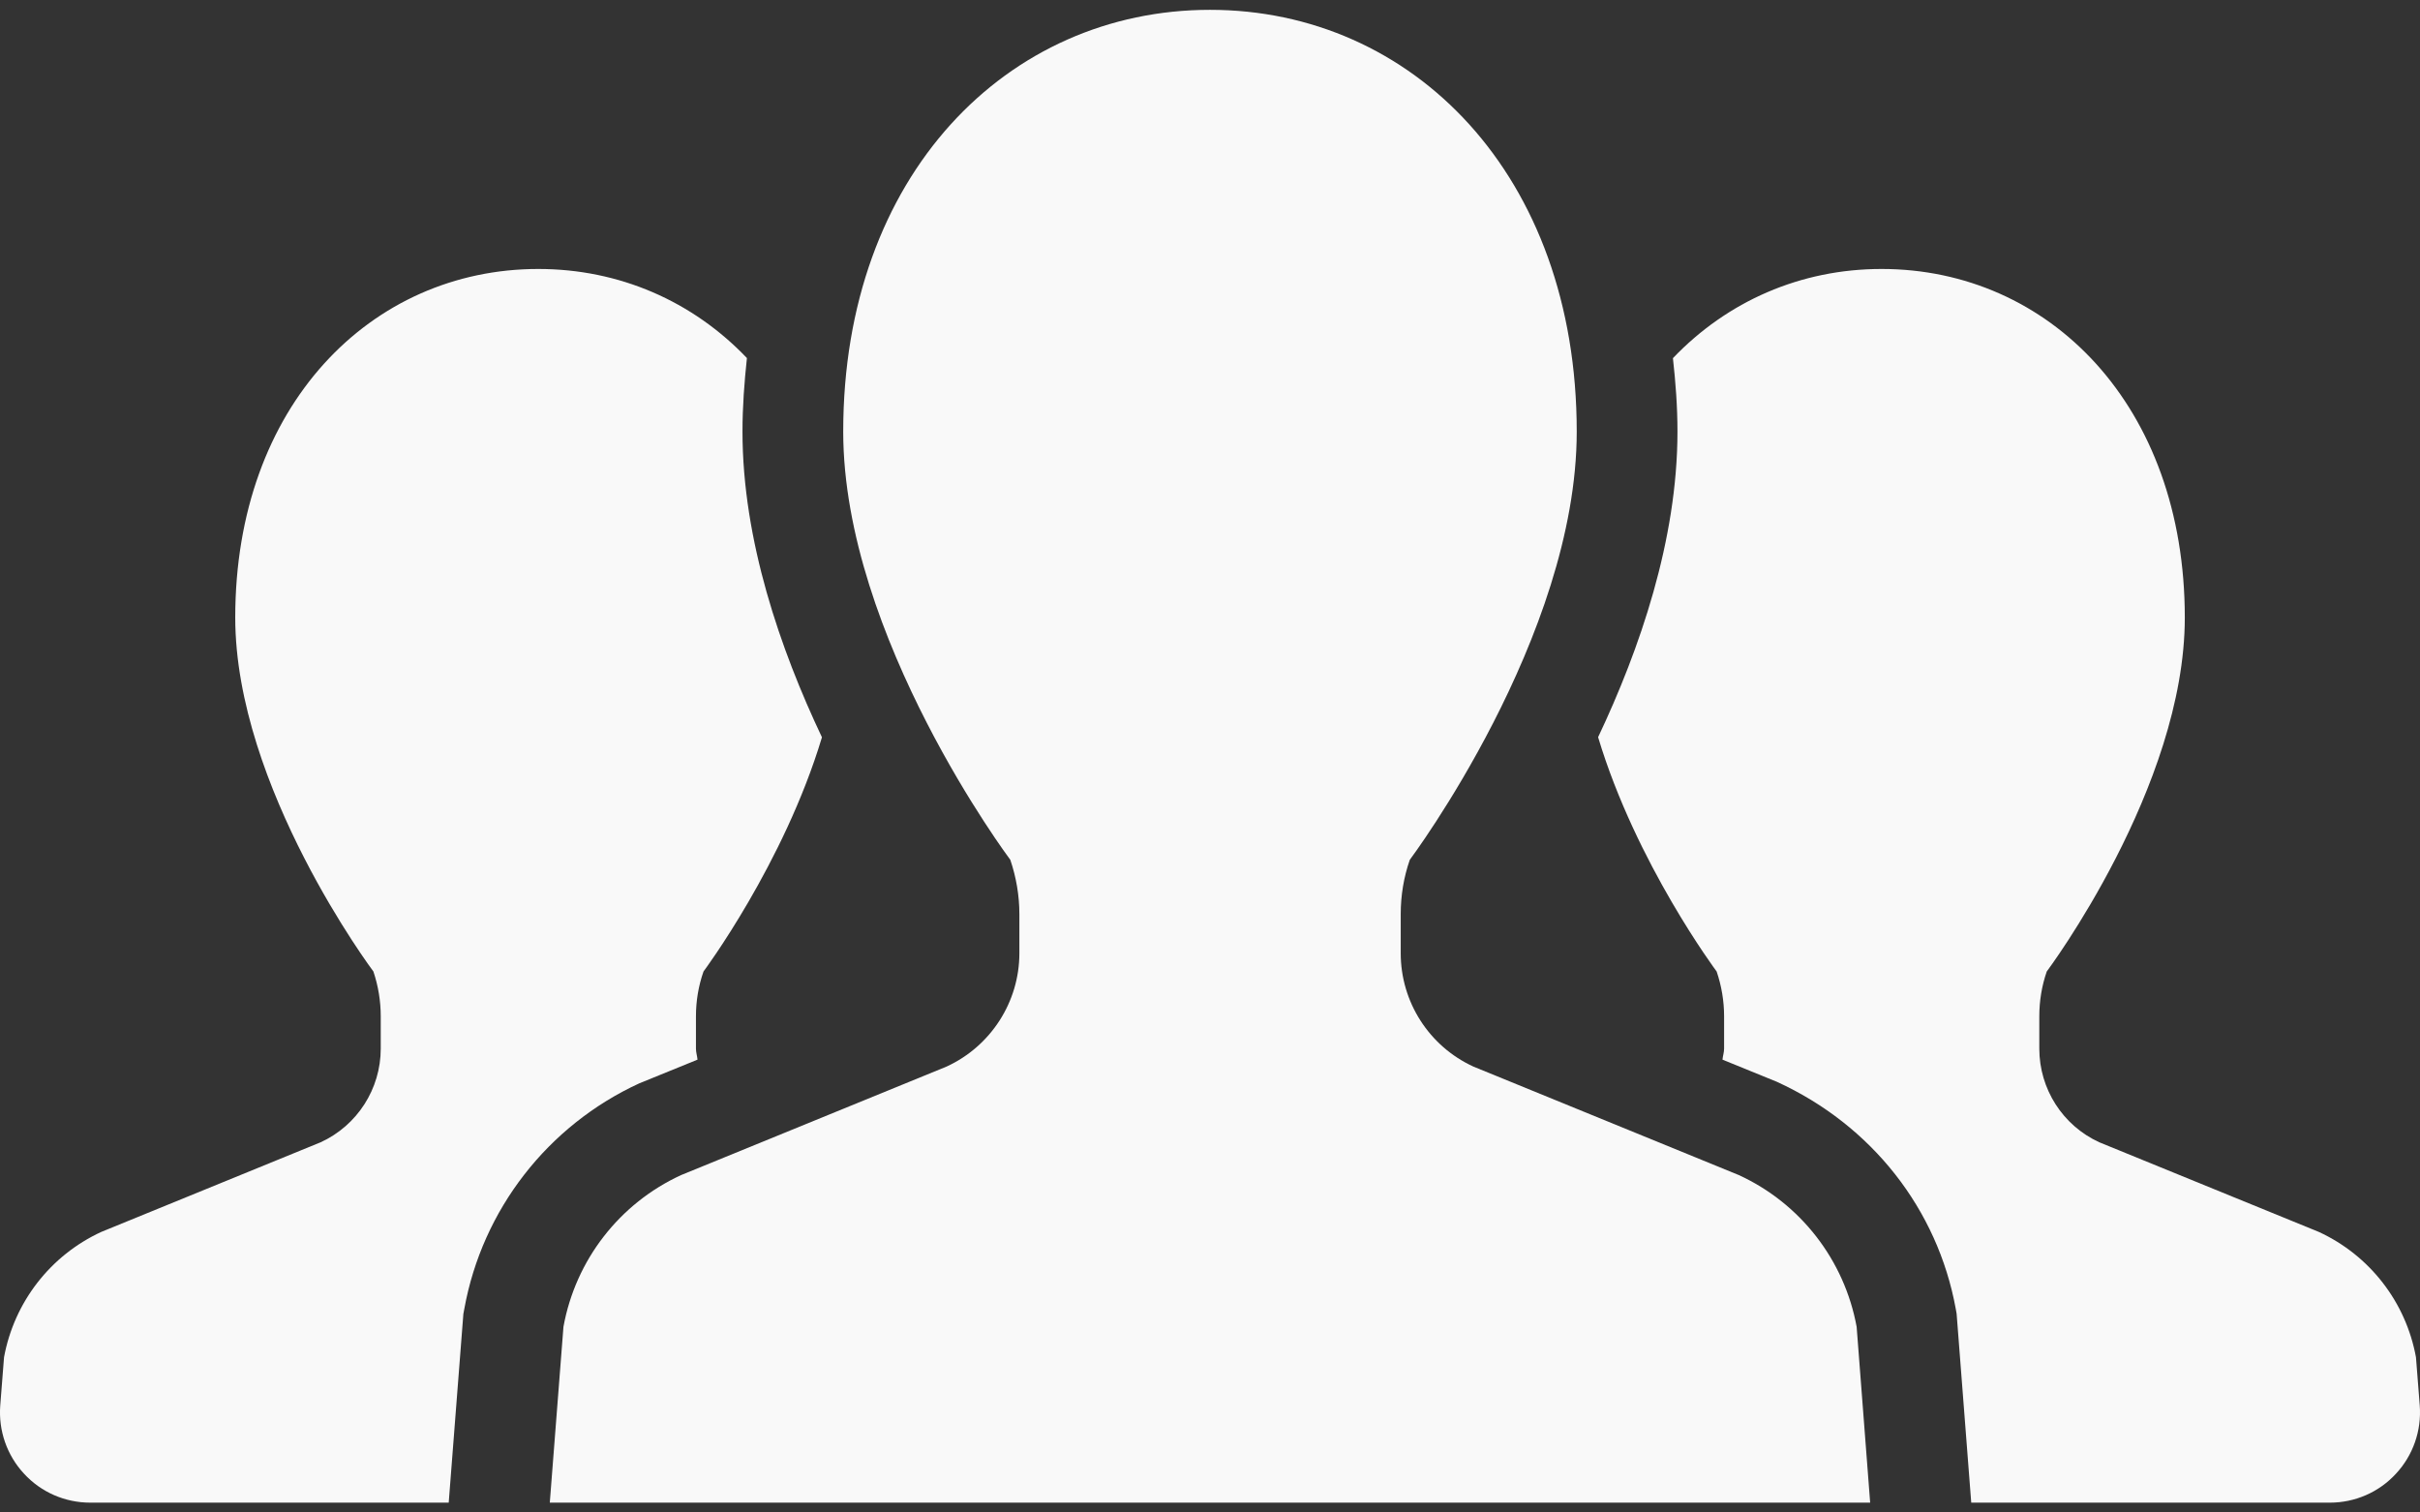
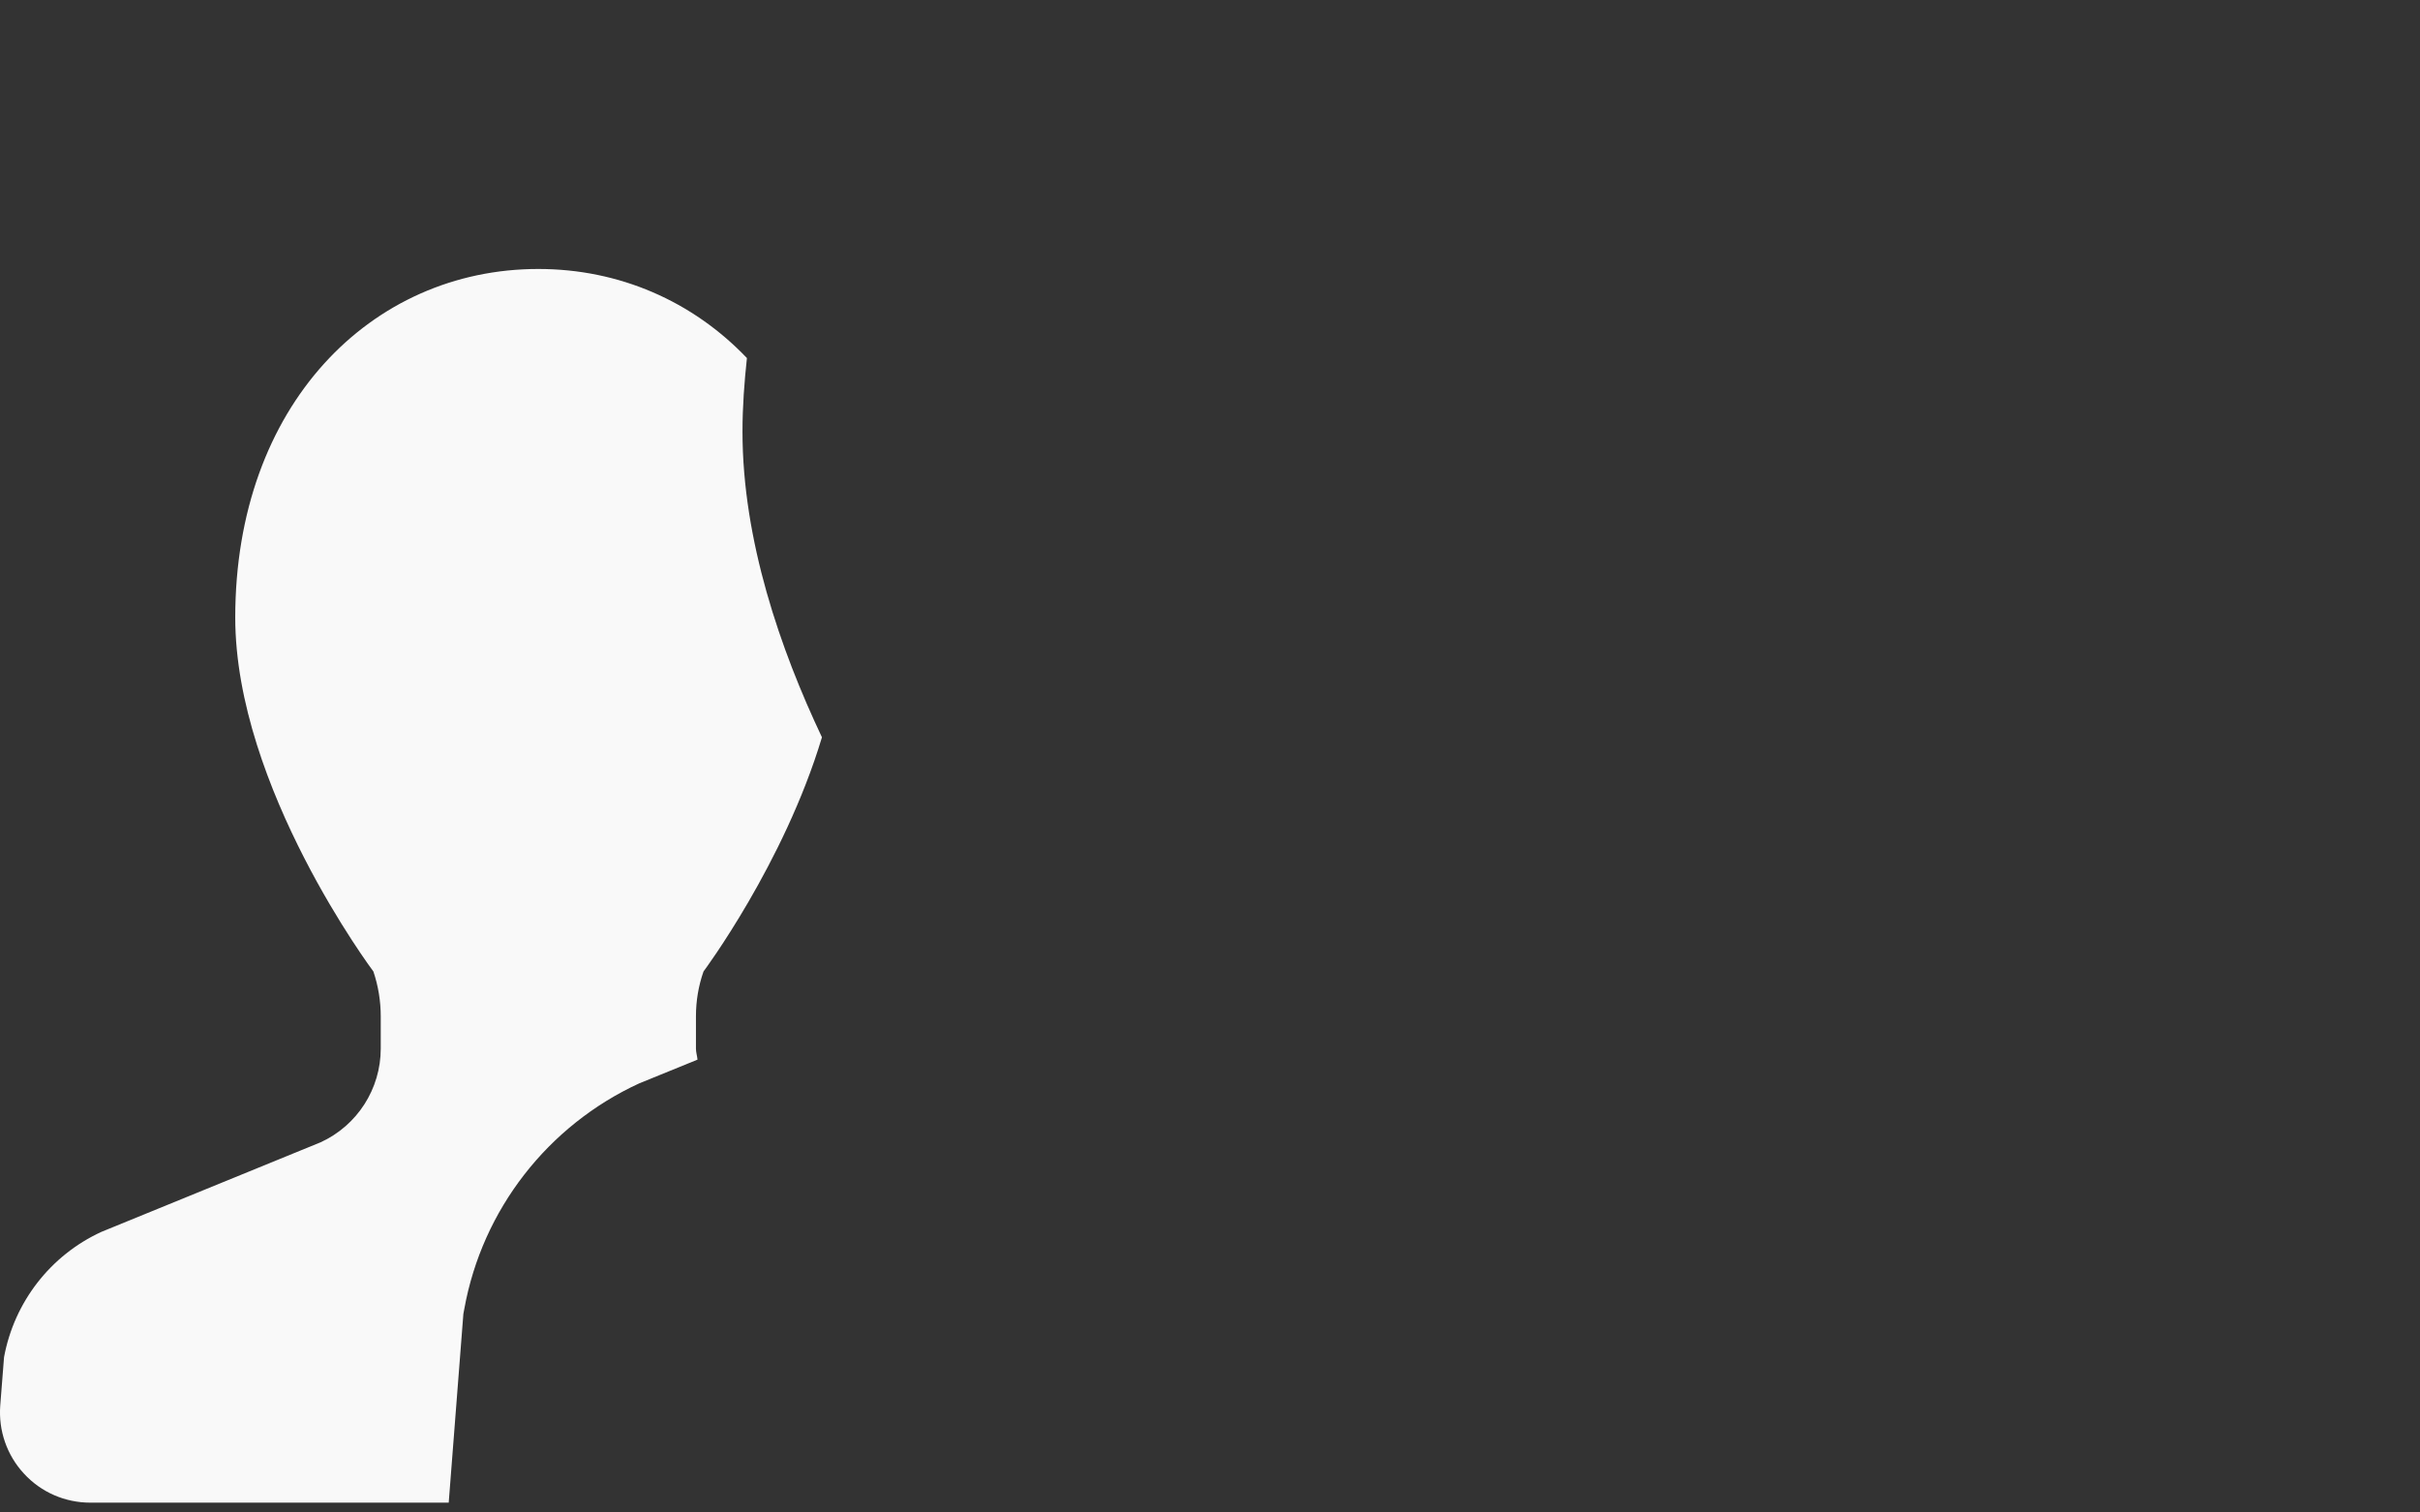
<svg xmlns="http://www.w3.org/2000/svg" width="48" height="30" viewBox="0 0 48 30" fill="none">
  <rect x="0" y="0" width="48" height="30" fill="#333333" stroke="none" />
  <path d="M13.835 21.018C13.828 20.943 13.804 20.874 13.804 20.799V20.159C13.804 19.855 13.854 19.554 13.954 19.269C13.954 19.269 15.549 17.133 16.303 14.624C15.477 12.88 14.727 10.711 14.727 8.561C14.727 8.061 14.764 7.578 14.815 7.102C13.738 5.974 12.284 5.335 10.677 5.335C7.359 5.335 4.666 8.042 4.666 12.249C4.666 15.615 7.406 19.269 7.406 19.269C7.502 19.554 7.552 19.855 7.552 20.159V20.799C7.552 21.598 7.086 22.324 6.36 22.657L2.011 24.434C1 24.899 0.281 25.828 0.08 26.921L0.005 27.877C-0.033 28.375 0.137 28.866 0.477 29.231C0.815 29.599 1.291 29.805 1.791 29.805H8.9L9.191 26.06L9.21 25.959C9.566 23.994 10.864 22.324 12.678 21.489L13.835 21.018Z" fill="#F9F9F9" />
-   <path d="M47.92 26.921C47.721 25.828 47.002 24.899 45.991 24.434L41.639 22.657C40.912 22.324 40.449 21.598 40.449 20.799V20.159C40.449 19.855 40.498 19.554 40.597 19.269C40.597 19.269 43.335 15.615 43.335 12.249C43.335 8.042 40.644 5.335 37.32 5.335C35.716 5.335 34.262 5.974 33.182 7.104C33.235 7.579 33.272 8.061 33.272 8.561C33.272 10.71 32.523 12.879 31.698 14.622C32.451 17.131 34.049 19.269 34.049 19.269C34.146 19.554 34.197 19.855 34.197 20.159V20.799C34.197 20.874 34.172 20.943 34.165 21.018L35.243 21.457C37.133 22.321 38.431 23.991 38.791 25.956L38.809 26.058L39.099 29.805H46.211C46.71 29.805 47.186 29.599 47.523 29.231C47.863 28.866 48.033 28.375 47.995 27.877L47.92 26.921Z" fill="#F9F9F9" />
-   <path d="M34.488 23.307L29.223 21.155C28.344 20.751 27.783 19.872 27.783 18.908V18.132C27.783 17.766 27.842 17.401 27.963 17.054C27.963 17.054 31.274 12.636 31.274 8.561C31.274 3.469 28.018 0.195 24 0.195C19.983 0.195 16.725 3.469 16.725 8.561C16.725 12.636 20.039 17.054 20.039 17.054C20.157 17.401 20.219 17.766 20.219 18.132V18.908C20.219 19.872 19.653 20.751 18.776 21.155L13.511 23.307C12.288 23.868 11.416 24.993 11.176 26.317L10.905 29.805H24H37.094L36.826 26.317C36.583 24.993 35.711 23.868 34.488 23.307Z" fill="#F9F9F9" />
</svg>